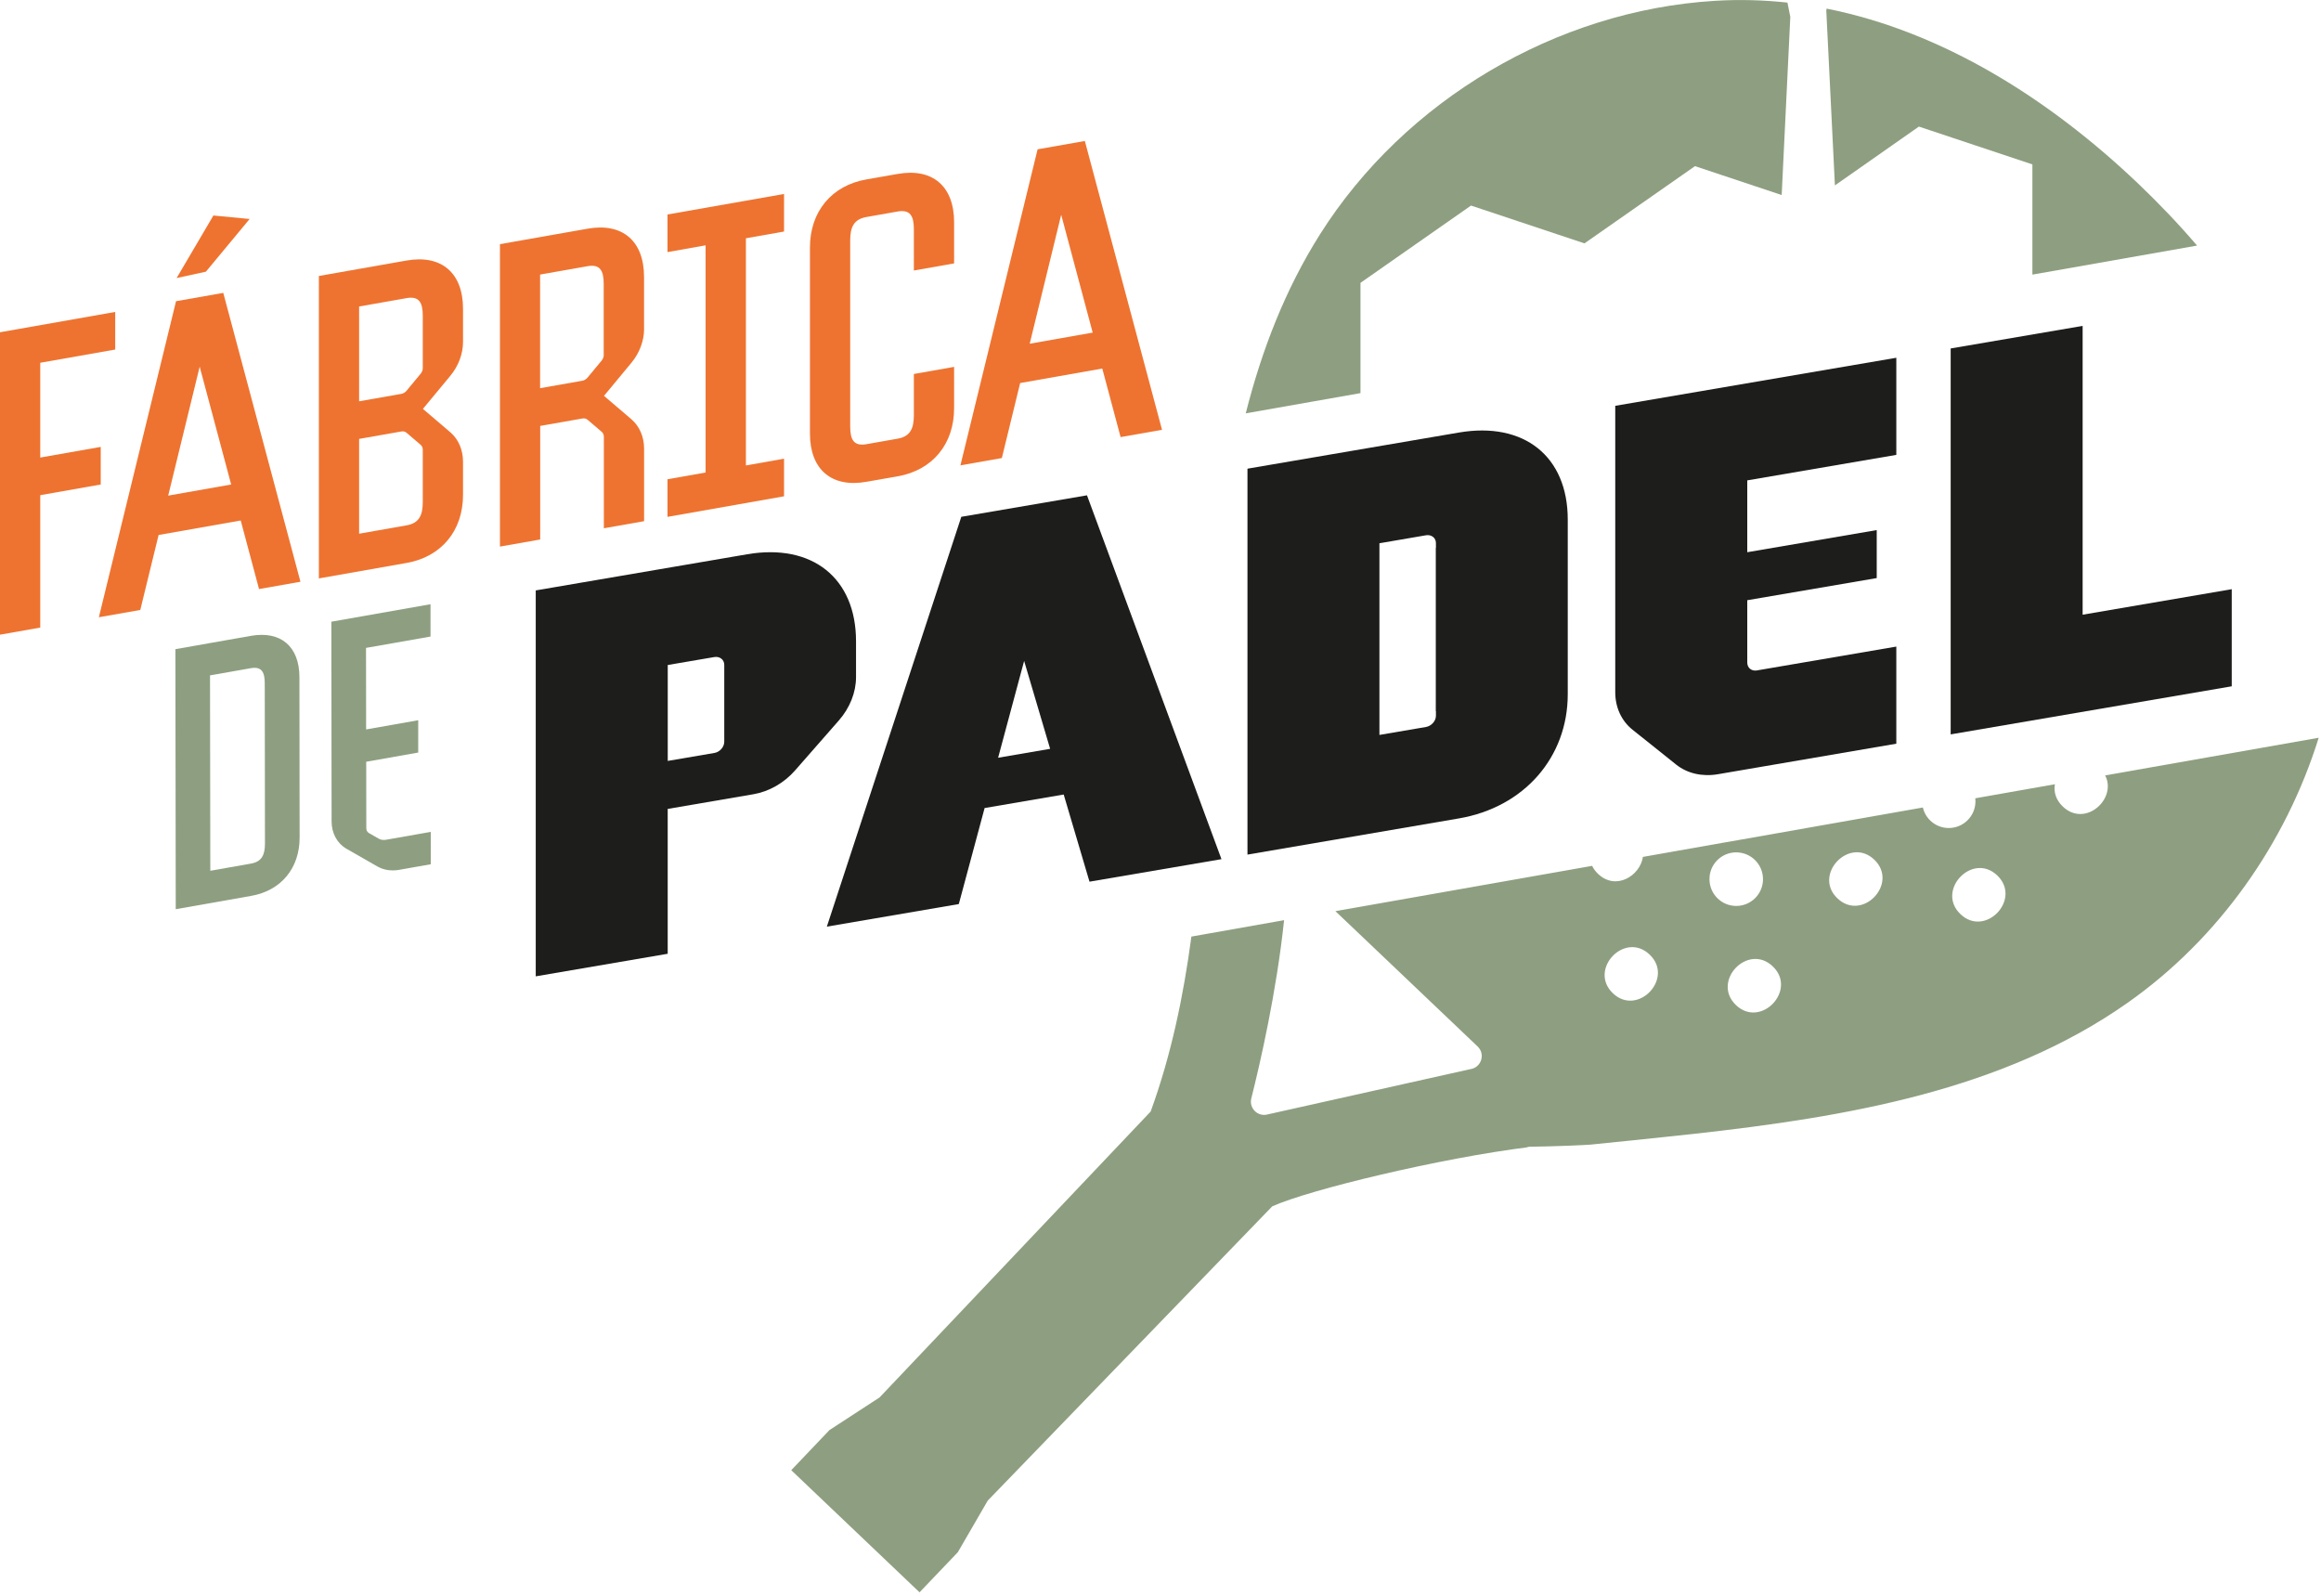
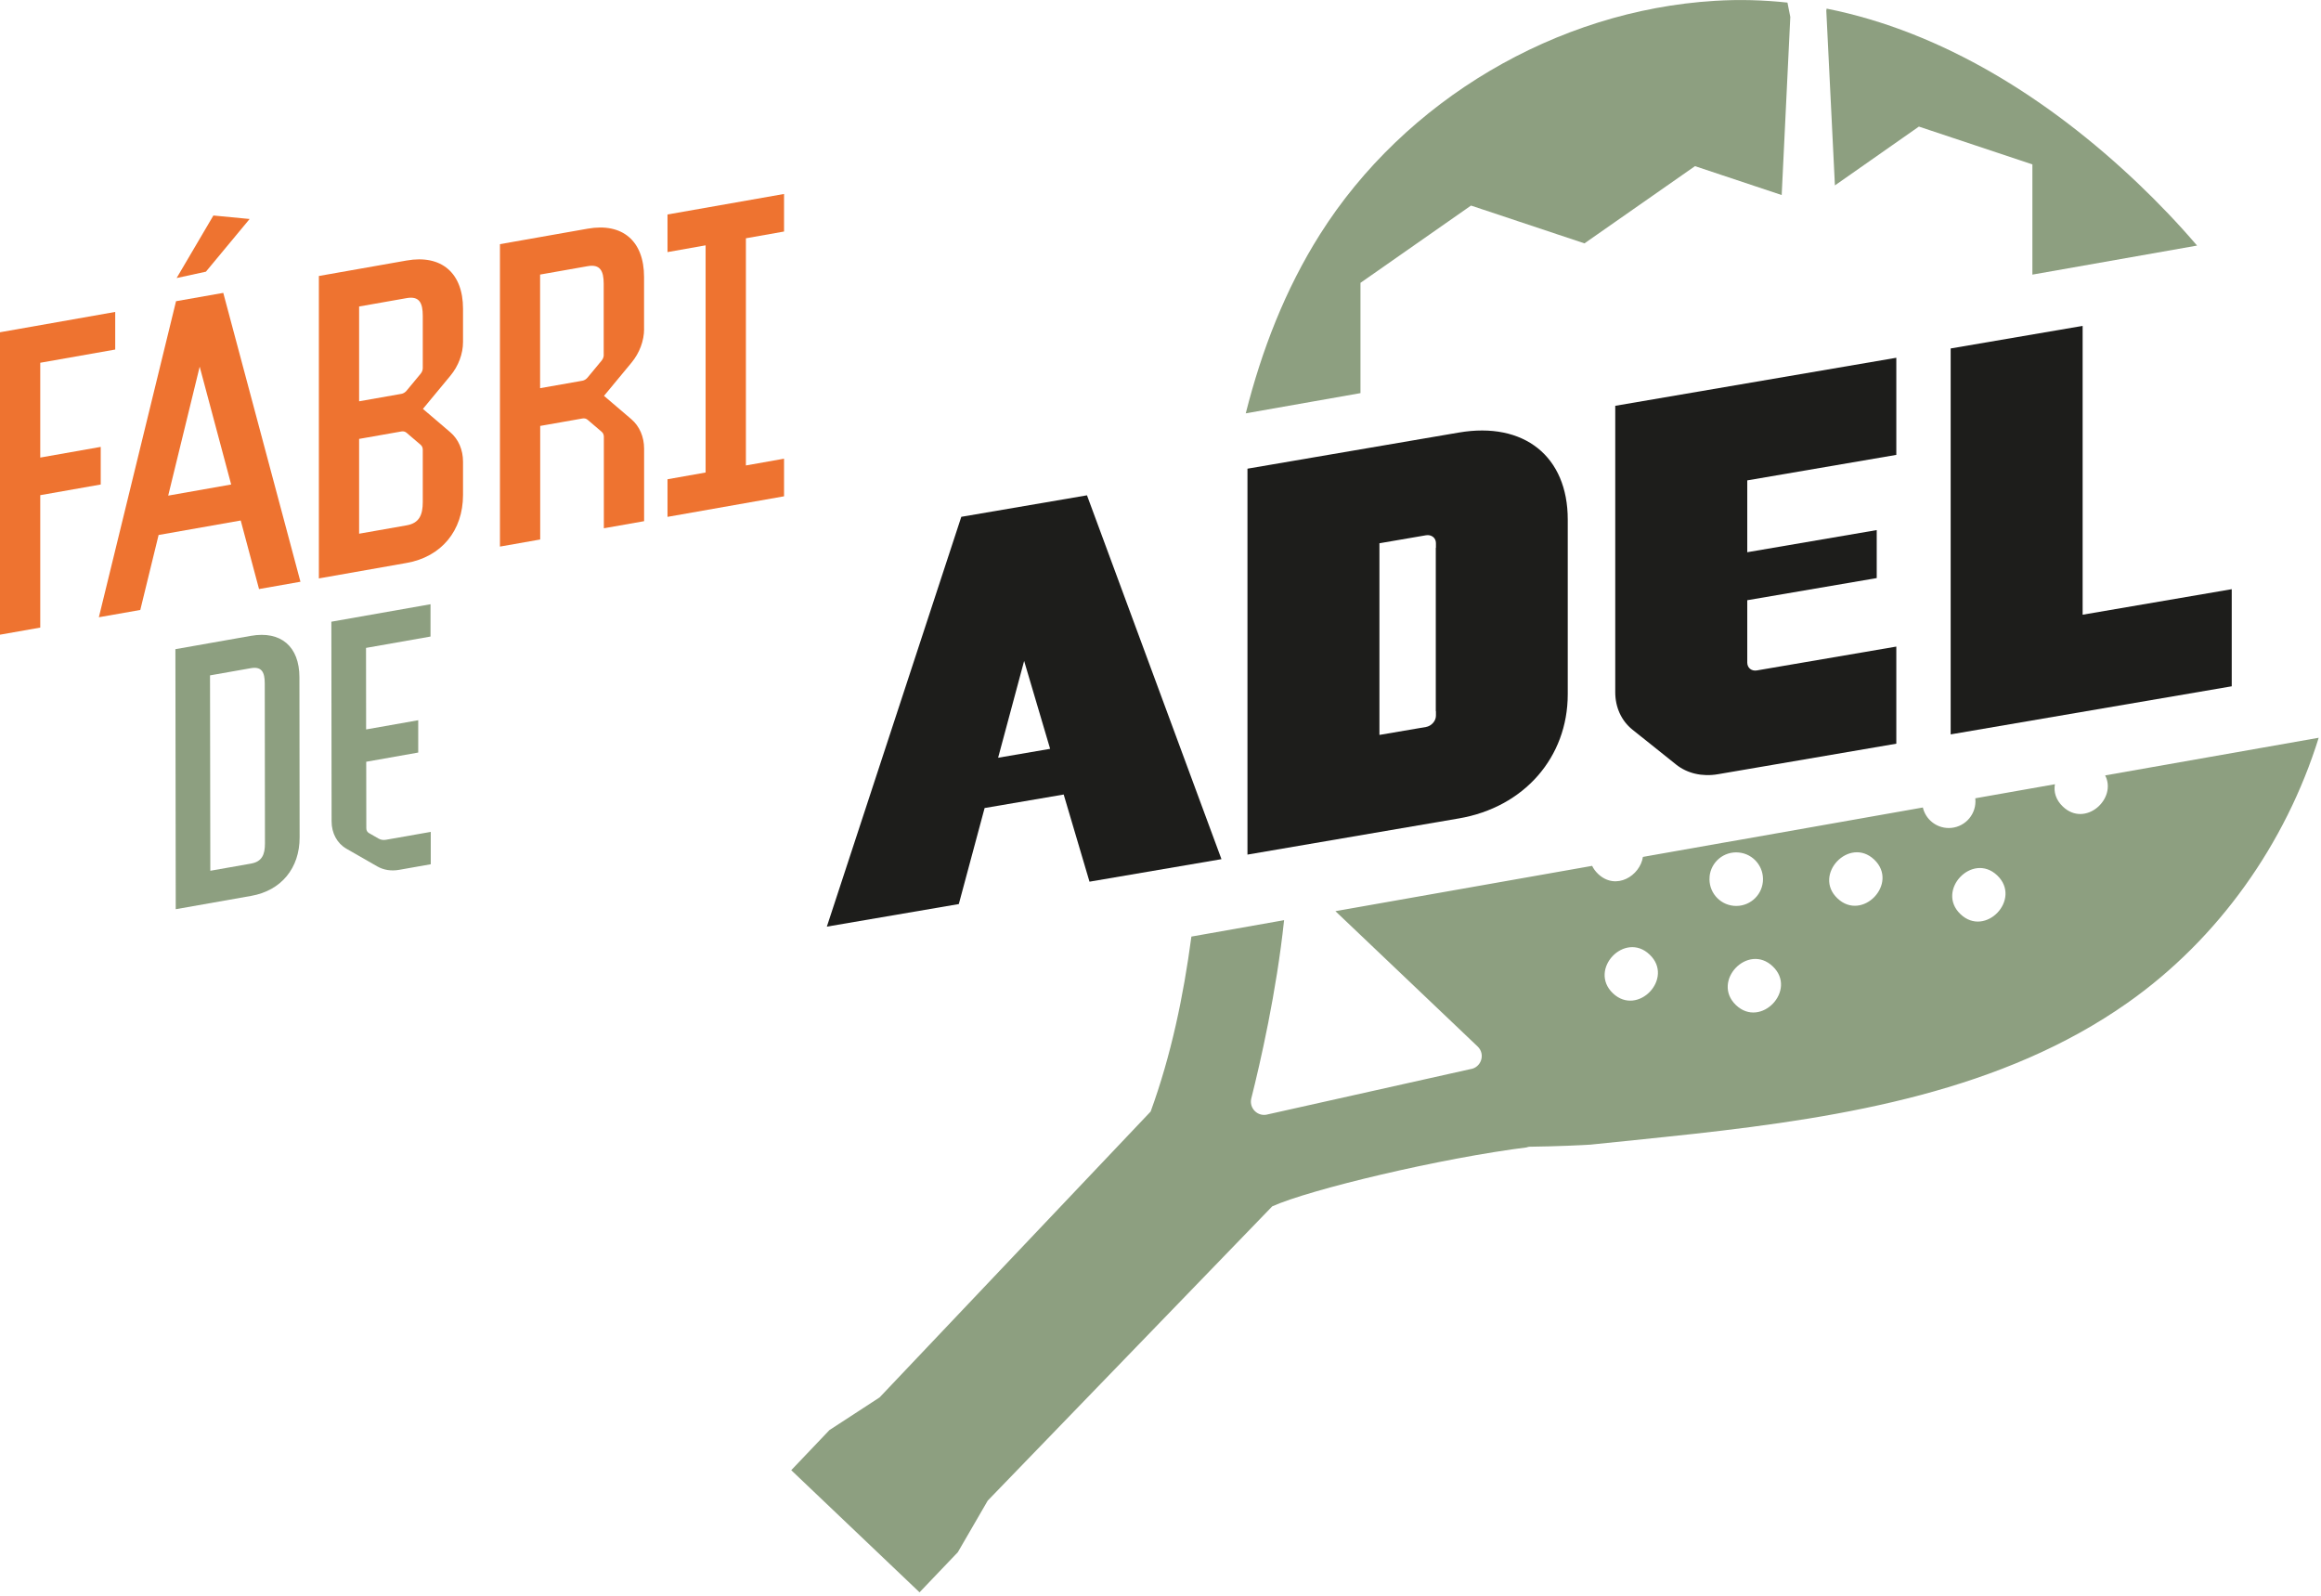
<svg xmlns="http://www.w3.org/2000/svg" width="474" height="326" viewBox="0 0 474 326" fill="none">
  <g clip-path="url(#clip0_1_30)">
    <path d="M391.88 25.85L415.06 33.57V56.08L448.69 50.15C444.9 45.72 440.85 41.48 436.62 37.45C418.44 20.15 396.67 6.46 373.04 1.76L372.97 2.16L374.73 37.86L391.88 25.85Z" fill="#8D9F80" />
    <path d="M277.84 57.76L300.41 41.98L323.58 49.7L346.15 33.93L363.86 39.83L365.62 3.46L365.04 0.53C360.16 -2.37487e-08 355.2 -0.14 350.2 0.17C317.85 2.14 286.89 20.45 269.58 47.84C262.45 59.13 257.68 71.5 254.41 84.41L277.84 80.28V57.77V57.76Z" fill="#8D9F80" />
    <path d="M429.92 158.35C432.4 163.12 425.86 169.07 421.29 164.72C419.81 163.32 419.39 161.67 419.66 160.15L403.4 163.02C403.42 163.23 403.43 163.43 403.43 163.64C403.43 166.65 400.99 169.09 397.98 169.09C395.4 169.09 393.25 167.3 392.69 164.9L355.1 171.54L351.7 172.13L335.52 174.99C334.95 178.83 330.03 181.94 326.36 178.46C325.82 177.94 325.42 177.39 325.15 176.82L272.72 186.07L284.53 197.3L301.77 213.71C303.42 215.29 302.49 218.05 300.24 218.34L258.95 227.56C256.94 228.16 255.05 226.37 255.54 224.32C257.36 217.11 260.69 202.58 262.24 187.91L243.31 191.26C241.68 203.47 239.18 215.48 234.99 226.99L179.63 285.37L169.39 292.04L161.59 300.23L187.79 325.17L195.61 316.98L201.72 306.44L259.82 246.35C267.37 242.94 294.24 236.48 312.26 234.25L311.71 234.19C318.51 234.1 323.2 233.85 324.79 233.75C324.94 233.73 325.06 233.73 325.2 233.71C325.31 233.7 325.37 233.69 325.37 233.69C332.24 232.98 339.11 232.3 345.91 231.55C376.9 228.11 408.99 222.75 434.52 204.77C453.05 191.73 466.8 172.27 473.53 150.66L429.9 158.35H429.92ZM329.39 202.84C324.31 197.98 331.82 190.08 336.89 194.94C341.98 199.76 334.48 207.67 329.39 202.84ZM349.13 179.02C349.41 176.01 352.08 173.8 355.09 174.09C358.1 174.37 360.3 177.04 360.02 180.05C359.74 183.06 357.07 185.26 354.07 184.98C351.06 184.7 348.85 182.03 349.14 179.03L349.13 179.02ZM354.52 205.25C349.45 200.39 356.96 192.49 362.04 197.35C367.11 202.17 359.61 210.1 354.52 205.25ZM375.24 183.45C370.17 178.63 377.68 170.72 382.77 175.55C387.84 180.41 380.33 188.3 375.24 183.45ZM400.37 186.68C395.3 181.85 402.8 173.93 407.88 178.77C412.96 183.63 405.45 191.53 400.37 186.68Z" fill="#8D9F80" />
-     <path d="M152.59 113.19L109.41 120.57V199.38L136.36 194.77V165.19L153.88 162.19C157.07 161.64 160.13 159.89 162.38 157.32L171.3 147.14C173.56 144.57 174.82 141.38 174.82 138.29V130.95C174.82 118.05 165.88 110.91 152.58 113.19H152.59ZM147.91 151.47C147.91 152.54 147.01 153.57 145.91 153.76L136.37 155.39V135.8L145.87 134.18C146.98 133.99 147.91 134.7 147.91 135.77V151.47Z" fill="#1D1D1B" />
    <path d="M221.98 101.15L196.32 105.54L168.86 189.23L195.81 184.62L201.08 165.01L217.23 162.25L222.5 180.05L249.45 175.45L221.99 101.16L221.98 101.15ZM203.84 154.73L209.15 134.97L214.46 152.92L203.84 154.74V154.73Z" fill="#1D1D1B" />
    <path d="M297.94 88.33L254.76 95.71V174.52L297.94 167.13C311.24 164.86 320.17 154.66 320.17 141.77V106.09C320.17 93.19 311.24 86.06 297.94 88.33ZM293.25 111.86H293.22V145.23H293.25V146.17C293.25 147.24 292.32 148.27 291.21 148.46L281.71 150.08V110.94L291.21 109.31C292.32 109.12 293.25 109.83 293.25 110.9V111.86Z" fill="#1D1D1B" />
    <path d="M358.8 136.91C357.69 137.1 356.83 136.38 356.83 135.3V122.57L383.27 118.05V108.25L356.83 112.77V98.1L387.27 92.89V73.06L329.87 82.87V141.37C329.87 144.46 331.14 147.21 333.39 149.01L342.31 156.14C344.57 157.94 347.62 158.65 350.81 158.11L387.27 151.87V132.04L358.79 136.91H358.8Z" fill="#1D1D1B" />
    <path d="M425.32 125.53V66.55L398.37 71.16V149.97L455.77 140.15V120.32L425.32 125.53Z" fill="#1D1D1B" />
    <path d="M61.15 138.31C61.15 132.01 57.34 128.77 51.23 129.85L35.82 132.57L35.89 185.67L51.3 182.95C57.41 181.88 61.21 177.29 61.19 170.99L61.15 138.3V138.31ZM51.29 176.35L42.95 177.82L42.89 137.92L51.23 136.45C53.45 136.06 54.07 137.27 54.07 139.56L54.11 172.24C54.11 174.53 53.5 175.95 51.28 176.35H51.29Z" fill="#8D9F80" />
    <path d="M87.98 169.88L78.83 171.49C78.3 171.59 77.77 171.51 77.33 171.26L75.33 170.11C75 169.92 74.81 169.56 74.81 169.14L74.79 155.56L85.41 153.68V147.08L74.77 148.96L74.75 132.31L87.92 129.99V123.39L67.67 126.96L67.72 167.73C67.72 170.15 68.85 172.23 70.75 173.32L77.03 176.92C78.33 177.67 79.9 177.92 81.52 177.63L87.97 176.49V169.89L87.98 169.88Z" fill="#8D9F80" />
    <path d="M23.53 71.38V63.7L0 67.85V129.61L8.22 128.16V101.12L20.57 98.94V91.26L8.22 93.44V74.08L23.53 71.38Z" fill="#EE7330" />
    <path d="M45.6 59.81L35.95 61.51L20.19 126.05L28.65 124.56L32.39 109.25L49.16 106.29L52.9 120.29L61.36 118.8L45.6 59.82V59.81ZM34.35 101.21L40.78 74.88L47.21 98.94L34.35 101.21Z" fill="#EE7330" />
    <path d="M94.56 69.82V63.05C94.56 55.72 90.14 51.95 83.04 53.2L65.12 56.36V118.12L83.04 114.96C90.14 113.71 94.56 108.38 94.56 101.06V94.28C94.56 91.86 93.63 89.7 91.97 88.28L86.37 83.5L91.97 76.74C93.63 74.74 94.56 72.25 94.56 69.83V69.82ZM86.34 102.51C86.34 105.17 85.62 106.83 83.04 107.28L73.34 108.99V89.63L81.97 88.11C82.37 88.04 82.74 88.13 83.02 88.37L85.91 90.84C86.19 91.08 86.34 91.44 86.34 91.84V102.5V102.51ZM86.34 75.16C86.34 75.57 86.18 75.98 85.91 76.31L83.02 79.8C82.74 80.13 82.37 80.36 81.97 80.43L73.34 81.95V62.59L83.04 60.88C85.62 60.42 86.34 61.83 86.34 64.49V75.15V75.16Z" fill="#EE7330" />
    <path d="M131.53 67.15V56.54C131.53 49.21 127.12 45.44 120.01 46.7L102.1 49.86V111.62L110.32 110.17V86.98L118.95 85.46C119.35 85.39 119.72 85.48 120 85.72L122.89 88.19C123.17 88.43 123.32 88.79 123.32 89.19V107.88L131.54 106.43V91.62C131.54 89.2 130.6 87.04 128.95 85.62L123.35 80.84L128.95 74.08C130.61 72.08 131.54 69.59 131.54 67.16L131.53 67.15ZM123.3 72.48C123.3 72.89 123.14 73.3 122.87 73.63L119.98 77.12C119.7 77.45 119.32 77.68 118.93 77.75L110.3 79.27V56.07L119.99 54.36C122.57 53.9 123.29 55.31 123.29 57.97V72.47L123.3 72.48Z" fill="#EE7330" />
    <path d="M160.12 47.29V39.61L136.32 43.8V51.48L144.1 50.1V96.49L136.32 97.87V105.55L160.12 101.35V93.67L152.33 95.05V48.66L160.12 47.28V47.29Z" fill="#EE7330" />
-     <path d="M194.85 53.8V45.36C194.85 38.03 190.44 34.26 183.33 35.52L176.93 36.64C169.83 37.89 165.41 43.22 165.41 50.55V88.55C165.41 95.88 169.83 99.65 176.93 98.39L183.33 97.27C190.44 96.02 194.85 90.69 194.85 83.36V74.92L186.63 76.37V84.81C186.63 87.47 185.91 89.13 183.33 89.58L176.93 90.71C174.35 91.16 173.63 89.76 173.63 87.1V49.09C173.63 46.43 174.35 44.77 176.93 44.32L183.33 43.19C185.91 42.74 186.63 44.14 186.63 46.8V55.24L194.85 53.79V53.8Z" fill="#EE7330" />
-     <path d="M221.55 28.79L211.9 30.49L196.14 95.03L204.6 93.54L208.34 78.22L225.11 75.26L228.85 89.26L237.31 87.77L221.55 28.79ZM210.29 70.19L216.72 43.86L223.15 67.92L210.29 70.19Z" fill="#EE7330" />
    <path d="M43.58 44.01L36.07 56.78L42.05 55.48L50.98 44.72L43.59 44.01H43.58Z" fill="#EE7330" />
  </g>
  <defs>
    <clipPath id="clip0_1_30">
      <rect width="473.55" height="325.17" fill="white" />
    </clipPath>
  </defs>
</svg>